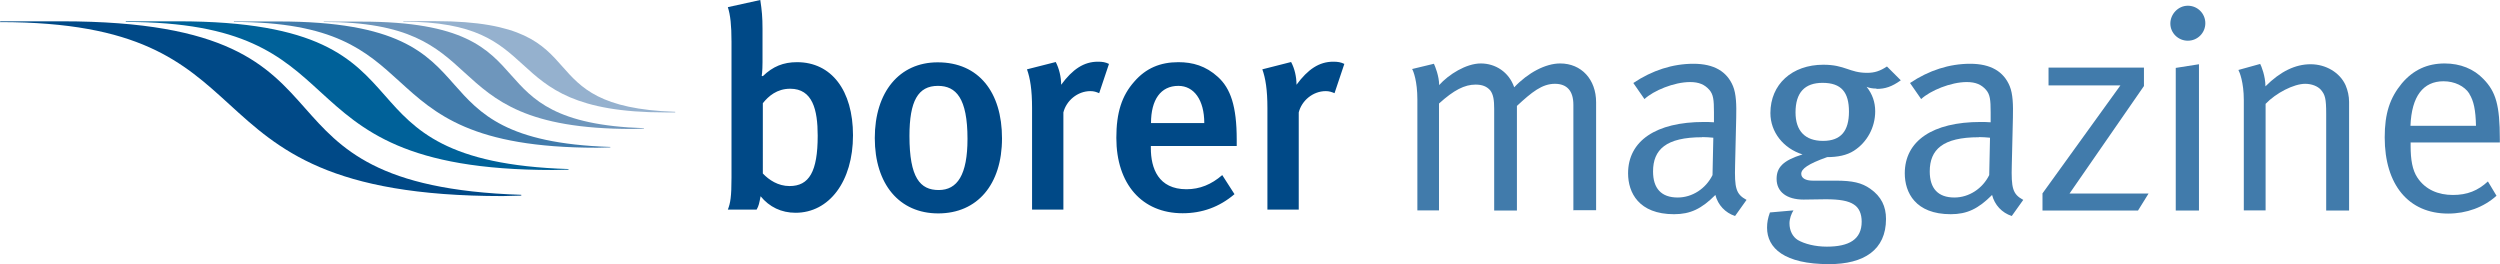
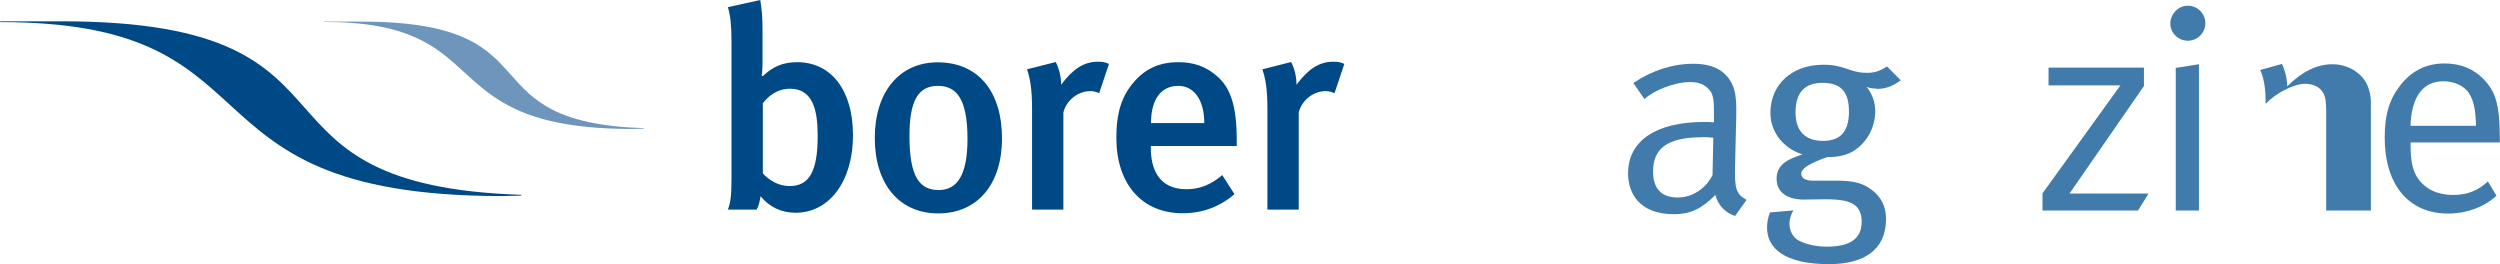
<svg xmlns="http://www.w3.org/2000/svg" id="flaeche" viewBox="0 0 157.21 16.6">
  <defs>
    <style>.cls-1{fill:#6e96bc;}.cls-2{fill:#006199;}.cls-3{fill:#95b1ce;}.cls-4{fill:#417bab;}.cls-5{fill:#004987;}</style>
  </defs>
  <g>
-     <path class="cls-4" d="M98.94,13.24V6.59c0-.87-.4-1.32-1.16-1.32-.81,0-1.45,.52-2.39,1.39v6.58h-1.43V6.84c0-.54-.05-.9-.25-1.16-.22-.25-.51-.36-.92-.36-.69,0-1.36,.34-2.3,1.19v6.72h-1.36V6.26c0-1.16-.25-1.79-.33-1.92l1.37-.33c.07,.14,.33,.78,.33,1.34,.6-.67,1.7-1.36,2.62-1.36s1.77,.54,2.1,1.5c.87-.92,1.97-1.5,2.89-1.5,1.34,0,2.26,1.01,2.26,2.44v6.79h-1.45Z" />
    <path class="cls-4" d="M109.1,13.58c-.61-.2-1.07-.69-1.23-1.32-.87,.87-1.57,1.21-2.6,1.21-2.22,0-2.89-1.36-2.89-2.57,0-2.04,1.75-3.23,4.77-3.23,.2,0,.34,0,.63,.02v-.63c0-.79-.04-1.12-.29-1.41-.29-.33-.65-.49-1.21-.49-1.01,0-2.3,.54-2.87,1.07l-.7-1.01c1.19-.8,2.48-1.21,3.78-1.21s2.11,.49,2.49,1.41c.2,.49,.22,1.17,.2,1.99l-.07,2.96c-.04,1.46,.05,1.84,.72,2.2l-.72,1.01Zm-2.06-4.95c-2.28,0-3.09,.78-3.09,2.15,0,1.07,.52,1.64,1.55,1.64,.92,0,1.77-.56,2.19-1.41l.05-2.35c-.18-.02-.51-.04-.7-.04Z" />
    <path class="cls-4" d="M117.99,5.57c-.24,0-.45-.04-.61-.11,.36,.45,.54,.96,.54,1.54,0,1.01-.51,1.95-1.34,2.48-.45,.29-1.03,.4-1.68,.4-1.21,.43-1.63,.74-1.63,1.05,0,.27,.27,.43,.72,.43h1.45c1.05,0,1.63,.13,2.17,.51,.7,.49,.99,1.12,.99,1.9,0,1.95-1.39,2.84-3.58,2.84-2.82,0-3.9-1.01-3.9-2.29,0-.33,.05-.6,.18-.96l1.48-.13c-.13,.2-.25,.52-.25,.81,0,.47,.2,.85,.52,1.05,.43,.25,1.1,.42,1.83,.42,1.39,0,2.19-.45,2.19-1.57,0-.49-.16-.87-.49-1.08-.34-.23-.89-.33-1.77-.33-.36,0-1.1,.02-1.39,.02-1.07,0-1.7-.49-1.7-1.3,0-.72,.4-1.16,1.63-1.54-1.21-.38-2.02-1.41-2.02-2.6,0-1.81,1.36-3.04,3.33-3.04,1.37,0,1.64,.51,2.75,.51,.47,0,.81-.11,1.25-.4l.87,.87c-.56,.4-.98,.54-1.52,.54Zm-3.38-.36c-1.12,0-1.7,.61-1.7,1.86,0,1.16,.6,1.79,1.73,1.79s1.63-.63,1.63-1.84-.47-1.81-1.66-1.81Z" />
-     <path class="cls-4" d="M126.5,13.58c-.61-.2-1.07-.69-1.23-1.32-.87,.87-1.57,1.21-2.6,1.21-2.22,0-2.89-1.36-2.89-2.57,0-2.04,1.75-3.23,4.77-3.23,.2,0,.34,0,.63,.02v-.63c0-.79-.04-1.12-.29-1.41-.29-.33-.65-.49-1.21-.49-1.01,0-2.3,.54-2.87,1.07l-.7-1.01c1.19-.8,2.48-1.21,3.78-1.21s2.11,.49,2.49,1.41c.2,.49,.22,1.17,.2,1.99l-.07,2.96c-.04,1.46,.05,1.84,.72,2.2l-.72,1.01Zm-2.06-4.95c-2.28,0-3.09,.78-3.09,2.15,0,1.07,.52,1.64,1.55,1.64,.92,0,1.77-.56,2.19-1.41l.05-2.35c-.18-.02-.51-.04-.7-.04Z" />
    <path class="cls-4" d="M134.44,13.24h-6v-1.08l4.9-6.79h-4.52v-1.12h6v1.16l-4.68,6.76h4.97l-.67,1.08Z" />
    <path class="cls-4" d="M137.58,2.56c-.61,0-1.1-.49-1.1-1.08s.49-1.12,1.1-1.12,1.1,.49,1.1,1.1-.49,1.1-1.1,1.1Zm-.76,10.68V4.27l1.46-.23V13.24h-1.46Z" />
-     <path class="cls-4" d="M146.28,13.24V7.15c0-.96-.07-1.19-.33-1.5-.2-.23-.58-.38-.99-.38-.72,0-1.84,.58-2.49,1.26v6.7h-1.37V6.3c0-1.14-.27-1.77-.34-1.9l1.37-.38c.07,.13,.33,.76,.33,1.41,.94-.94,1.88-1.39,2.84-1.39s1.84,.52,2.2,1.32c.14,.33,.22,.69,.22,1.05v6.83h-1.43Z" />
+     <path class="cls-4" d="M146.28,13.24V7.15c0-.96-.07-1.19-.33-1.5-.2-.23-.58-.38-.99-.38-.72,0-1.84,.58-2.49,1.26v6.7V6.3c0-1.14-.27-1.77-.34-1.9l1.37-.38c.07,.13,.33,.76,.33,1.41,.94-.94,1.88-1.39,2.84-1.39s1.84,.52,2.2,1.32c.14,.33,.22,.69,.22,1.05v6.83h-1.43Z" />
    <path class="cls-4" d="M151.59,8.97v.22c0,.85,.11,1.5,.42,1.97,.51,.78,1.34,1.1,2.24,1.1s1.57-.27,2.2-.85l.54,.9c-.8,.72-1.88,1.12-3.04,1.12-2.49,0-3.99-1.81-3.99-4.79,0-1.52,.33-2.49,1.08-3.4,.72-.85,1.61-1.25,2.69-1.25,.98,0,1.83,.34,2.44,.98,.78,.8,1.03,1.64,1.03,3.79v.2h-5.62Zm3.7-3.07c-.31-.49-.94-.79-1.63-.79-1.28,0-2.01,.94-2.08,2.8h4.12c-.02-.98-.14-1.57-.42-2.01Z" />
  </g>
  <g>
    <g id="graphic">
      <path class="cls-5" d="M.04,1.34h-.04s.01,.01,.02,.02c-.01,.01-.02,.03-.02,.03,8.75,0,11.5,2.51,14.42,5.17,3.11,2.84,6.32,5.77,17.19,5.77l1.17-.03v-.05c-9.03-.29-11.35-2.91-13.59-5.44C16.81,4.12,14.35,1.34,3.88,1.34H.04Z" />
-       <path class="cls-2" d="M7.94,1.34h-.04s0,.01,.02,.02c0,.01-.02,.02-.02,.02,7.44,0,9.78,2.14,12.25,4.4,2.64,2.41,5.37,4.91,14.61,4.91l.99-.02v-.04c-7.68-.24-9.65-2.47-11.55-4.63-2.02-2.29-4.11-4.66-13.01-4.66h-3.26Z" />
-       <path class="cls-4" d="M14.73,1.34h-.03s0,0,.02,.02c0,0-.02,.02-.02,.02,6.32,0,8.31,1.82,10.42,3.74,2.25,2.05,4.57,4.17,12.42,4.17l.84-.02v-.03c-6.53-.21-8.2-2.1-9.82-3.93-1.72-1.95-3.5-3.96-11.06-3.96h-2.77Z" />
      <path class="cls-1" d="M20.39,1.34h-.03s0,0,.01,.02c0,0-.01,.02-.01,.02,5.37,0,7.06,1.54,8.85,3.18,1.91,1.74,3.88,3.55,10.56,3.55l.72-.02v-.03c-5.55-.18-6.97-1.79-8.35-3.34-1.46-1.65-2.97-3.36-9.4-3.36h-2.36Z" />
-       <path class="cls-3" d="M25.37,1.34h-.02s0,0,.01,.01c0,0-.01,.01-.01,.01,4.57,0,6,1.31,7.53,2.7,1.62,1.48,3.3,3.01,8.97,3.01h.61v-.04c-4.72-.15-5.92-1.52-7.09-2.84-1.24-1.41-2.53-2.86-7.99-2.86h-2Z" />
    </g>
    <path id="borer" class="cls-5" d="M84.54,4.02c-.23-.11-.41-.14-.7-.14-.88,0-1.59,.47-2.31,1.45,0-.5-.12-1.02-.34-1.43l-1.81,.46c.2,.55,.32,1.29,.32,2.43v6.39h1.97V7.07c.18-.73,.88-1.34,1.7-1.34,.21,0,.36,.05,.55,.13l.61-1.82Zm-8.81,3.72h-3.35c0-1.47,.61-2.34,1.72-2.34,.98,0,1.63,.88,1.63,2.34m2.04,1.45v-.41c0-2.11-.39-3.22-1.18-3.94-.77-.7-1.59-.93-2.49-.93-1.14,0-2.04,.38-2.77,1.22-.79,.89-1.13,1.95-1.13,3.54,0,2.9,1.61,4.74,4.17,4.74,1.22,0,2.31-.39,3.26-1.2l-.77-1.2c-.68,.59-1.41,.89-2.25,.89-1.77,0-2.24-1.32-2.24-2.58v-.14h5.4Zm-8.03-5.17c-.23-.11-.41-.14-.7-.14-.88,0-1.59,.47-2.31,1.45,0-.5-.13-1.02-.34-1.43l-1.81,.46c.2,.55,.32,1.29,.32,2.43v6.39h1.97V7.07c.18-.73,.88-1.34,1.7-1.34,.22,0,.36,.05,.55,.13l.61-1.82Zm-10.76,1.38c1.14,0,1.86,.77,1.86,3.33,0,2.27-.64,3.22-1.81,3.22s-1.84-.77-1.84-3.4c0-2.2,.54-3.15,1.79-3.15m-.02-1.48c-2.4,0-3.95,1.86-3.95,4.76s1.54,4.74,3.99,4.74,4.01-1.81,4.01-4.72-1.47-4.78-4.04-4.78m-7.55,4.61c0,2.27-.54,3.17-1.77,3.17-.72,0-1.29-.38-1.68-.79V6.49c.36-.45,.89-.91,1.72-.91,1.41,0,1.73,1.32,1.73,2.95m2.22-.02c0-2.83-1.36-4.6-3.52-4.6-.86,0-1.52,.27-2.15,.88l-.07-.02s.05-.27,.05-.86V1.81c0-.72-.04-1.16-.14-1.81l-2.04,.45c.16,.5,.23,1.14,.23,2.18V11.16c0,1.22-.07,1.61-.23,2.02h1.81c.14-.25,.16-.38,.25-.84,.55,.68,1.31,1.04,2.2,1.04,2.11,0,3.61-1.97,3.61-4.87" />
  </g>
</svg>